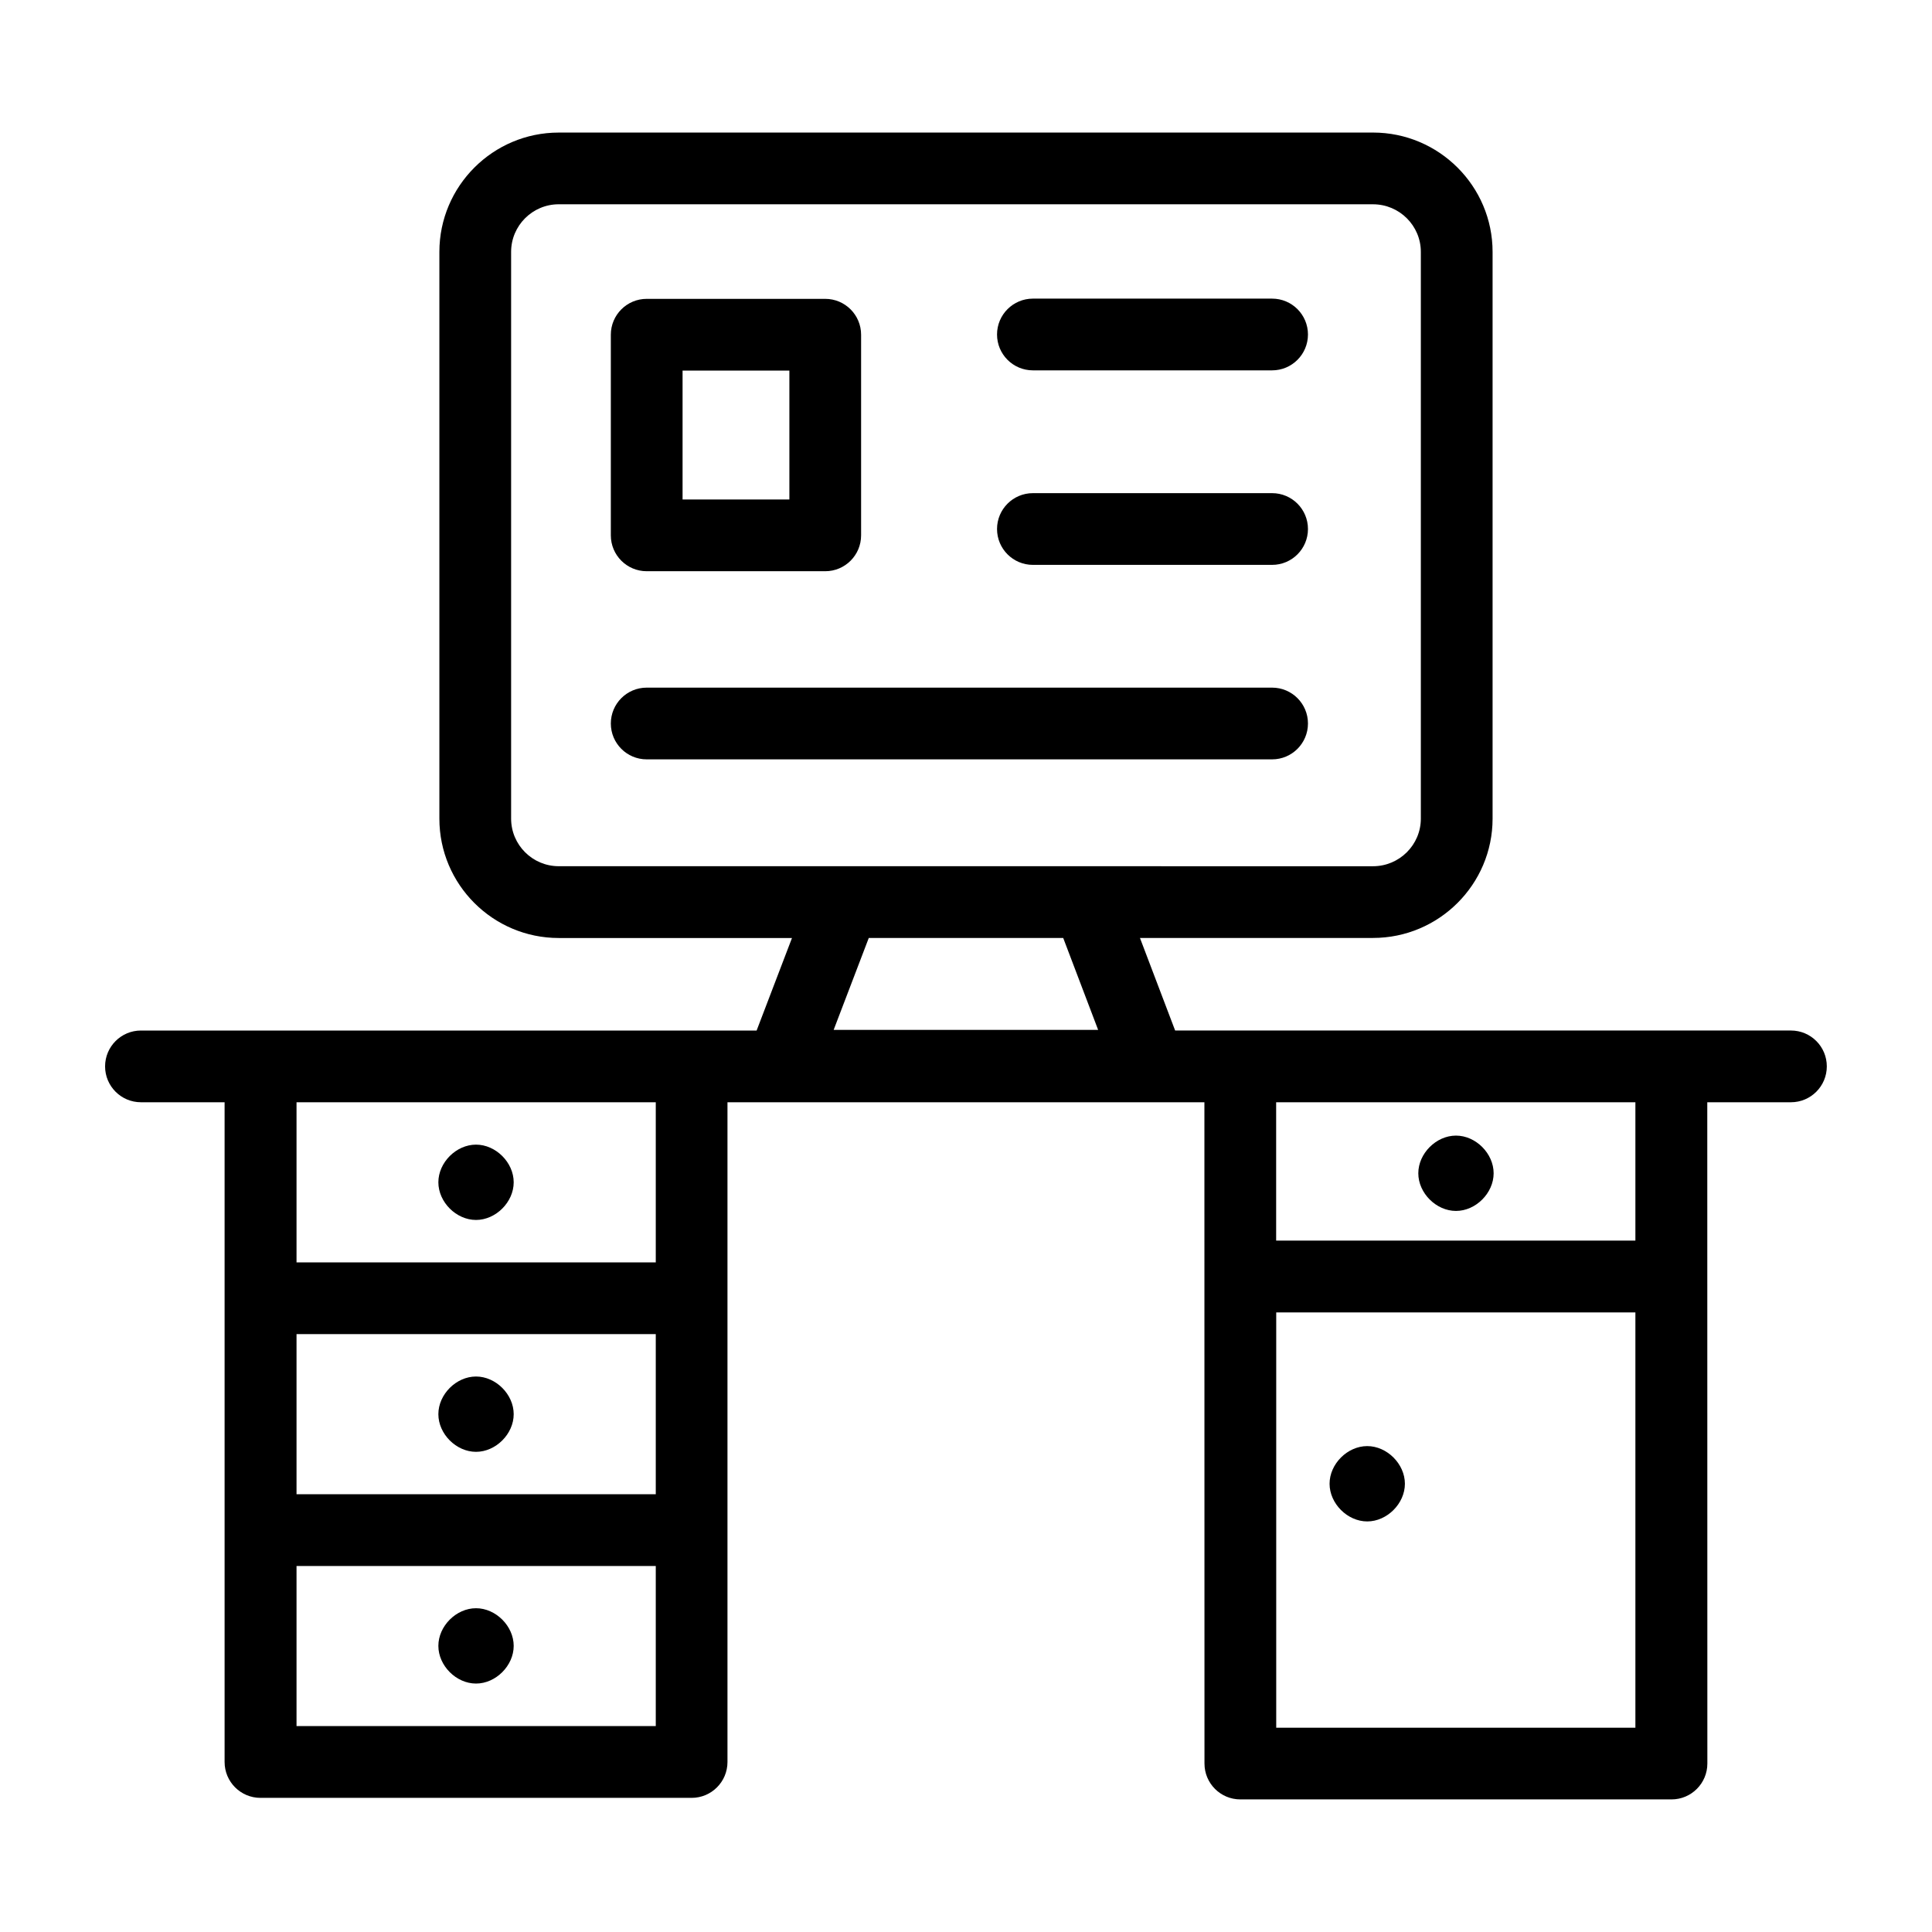
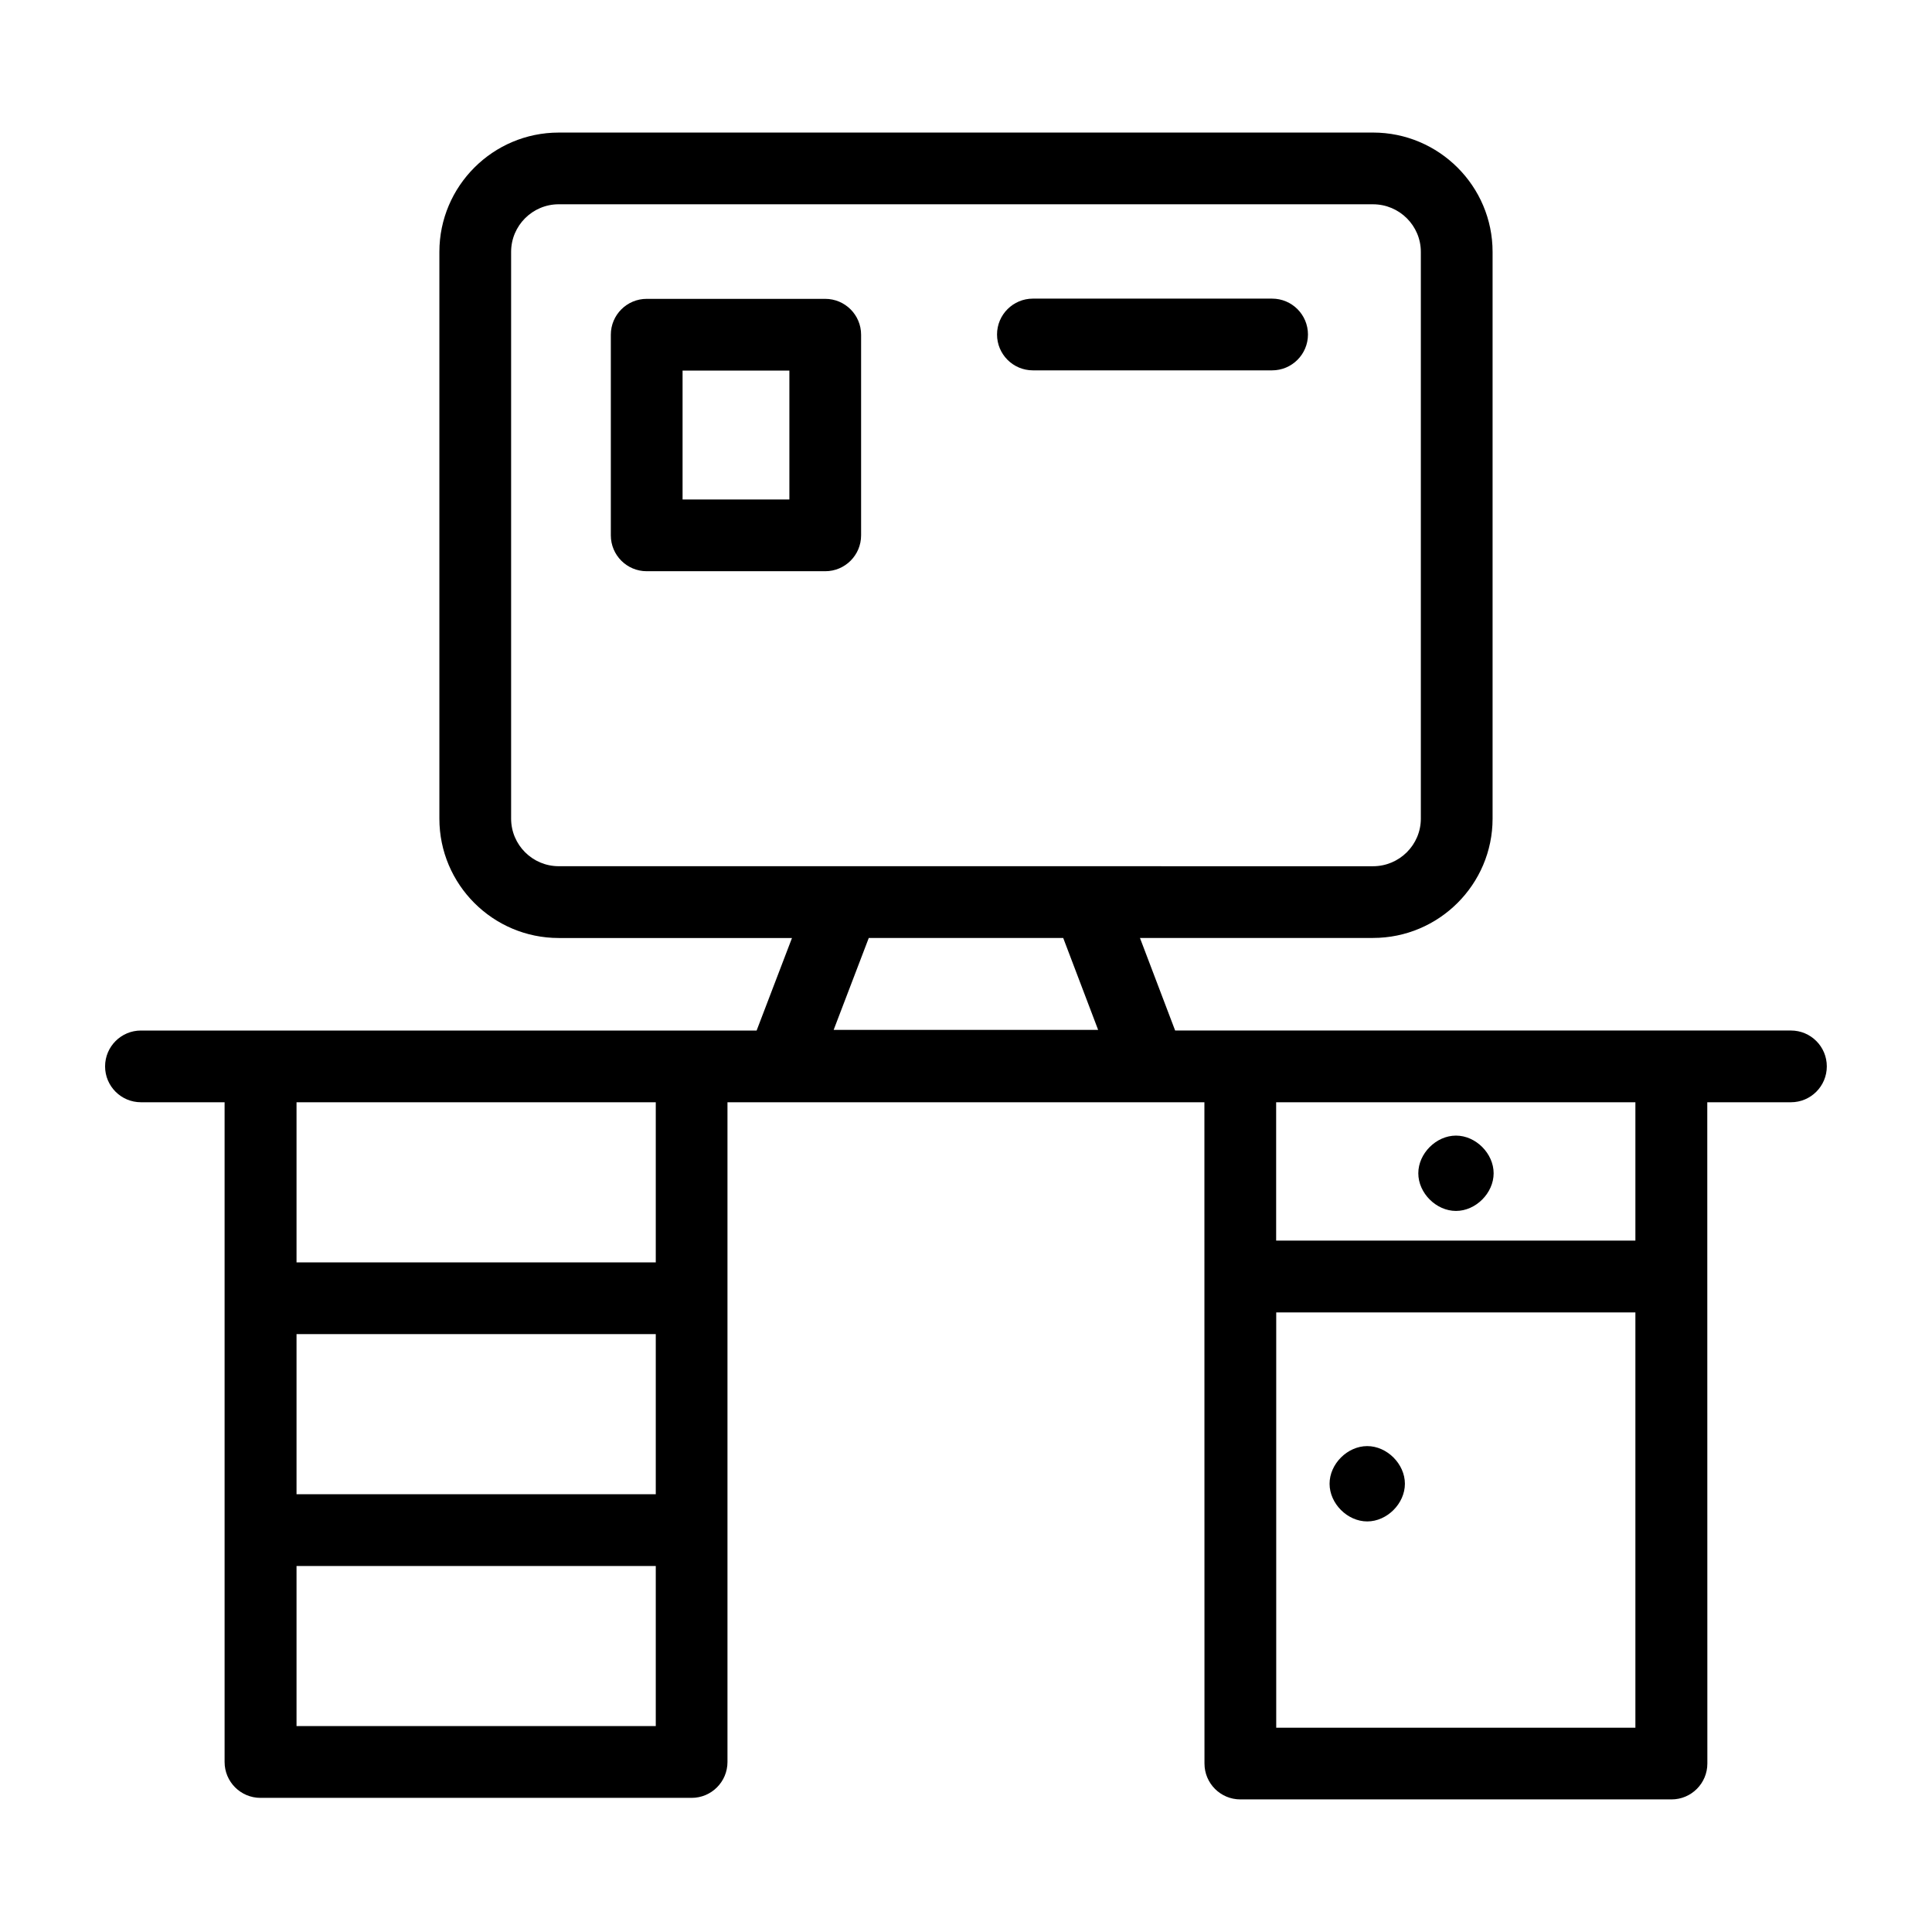
<svg xmlns="http://www.w3.org/2000/svg" fill="#000000" width="800px" height="800px" version="1.1" viewBox="144 144 512 512">
  <g>
    <path d="m618.63 417.09h-163.21l-9.32-24.523h61.762c17.469 0 31.688-14.188 31.688-31.629v-150.18c0-17.438-14.219-31.629-31.688-31.629l-215.79 0.004c-17.441 0-31.633 14.188-31.633 31.629v150.19c0 17.438 14.188 31.629 31.633 31.629h61.812l-9.371 24.52h-163.16c-5.25 0-9.504 4.258-9.504 9.504 0 5.25 4.258 9.504 9.504 9.504h22.168v174.84c0 5.25 4.258 9.504 9.504 9.504h114.26c5.25 0 9.504-4.258 9.504-9.504v-174.84h126.39c0.027 240.27 0.016 157.27 0.02 175.25 0 5.25 4.258 9.504 9.504 9.504h114.26c5.25 0 9.504-4.258 9.504-9.504 0-17.93 0.008 64.914-0.02-175.25h22.172c5.25 0 9.504-4.258 9.504-9.504 0.004-5.254-4.254-9.508-9.504-9.508zm-339.18-56.148v-150.19c0-6.957 5.664-12.617 12.621-12.617l215.79 0.004c6.988 0 12.676 5.656 12.676 12.617v150.19c0 6.957-5.688 12.617-12.676 12.617l-215.79-0.008c-6.957 0-12.621-5.656-12.621-12.613zm85.477 55.988 9.305-24.355h51.531l9.254 24.355zm-47.141 123.06h-95.203v-42.438h95.203zm0 61.445h-95.203v-42.434h95.203zm0-122.89h-95.203v-42.438h95.203zm259.61-42.438v36.66h-95.203v-36.66zm-95.184 55.703h95.184v110.05h-95.184z" />
    <path d="m481.12 223.14h-63.391c-5.25 0-9.504 4.258-9.504 9.504 0 5.25 4.258 9.504 9.504 9.504h63.391c5.25 0 9.504-4.258 9.504-9.504 0-5.246-4.258-9.504-9.504-9.504z" />
-     <path d="m481.12 274.69h-63.391c-5.25 0-9.504 4.258-9.504 9.504 0 5.25 4.258 9.504 9.504 9.504h63.391c5.25 0 9.504-4.258 9.504-9.504 0-5.25-4.258-9.504-9.504-9.504z" />
-     <path d="m481.12 326.23h-165.74c-5.25 0-9.504 4.258-9.504 9.504 0 5.25 4.258 9.504 9.504 9.504h165.74c5.25 0 9.504-4.258 9.504-9.504 0.004-5.246-4.254-9.504-9.5-9.504z" />
    <path d="m315.38 295.38h47.316c5.25 0 9.504-4.258 9.504-9.504v-53.172c0-5.25-4.258-9.504-9.504-9.504h-47.316c-5.25 0-9.504 4.258-9.504 9.504v53.168c0 5.25 4.254 9.508 9.504 9.508zm9.508-53.168h28.305v34.156h-28.305z" />
    <path d="m506.33 527.23c-5.25 0-9.98 4.731-9.98 9.98s4.731 9.984 9.98 9.984 9.984-4.734 9.984-9.984c-0.004-5.25-4.738-9.98-9.984-9.98z" />
-     <path d="m270.15 590.16c5.25 0 9.984-4.734 9.984-9.984s-4.734-9.98-9.984-9.98-9.98 4.731-9.98 9.98 4.731 9.984 9.98 9.984z" />
-     <path d="m270.15 528.75c5.25 0 9.984-4.731 9.984-9.98s-4.734-9.98-9.984-9.98-9.98 4.731-9.98 9.98 4.731 9.98 9.98 9.98z" />
    <path d="m529.85 464.91c5.25 0 9.98-4.731 9.98-9.98s-4.731-9.984-9.98-9.984-9.984 4.734-9.984 9.984 4.734 9.98 9.984 9.98z" />
-     <path d="m270.15 467.3c5.25 0 9.984-4.731 9.984-9.98s-4.734-9.98-9.984-9.98-9.98 4.731-9.98 9.98 4.731 9.98 9.98 9.98z" />
  </g>
</svg>